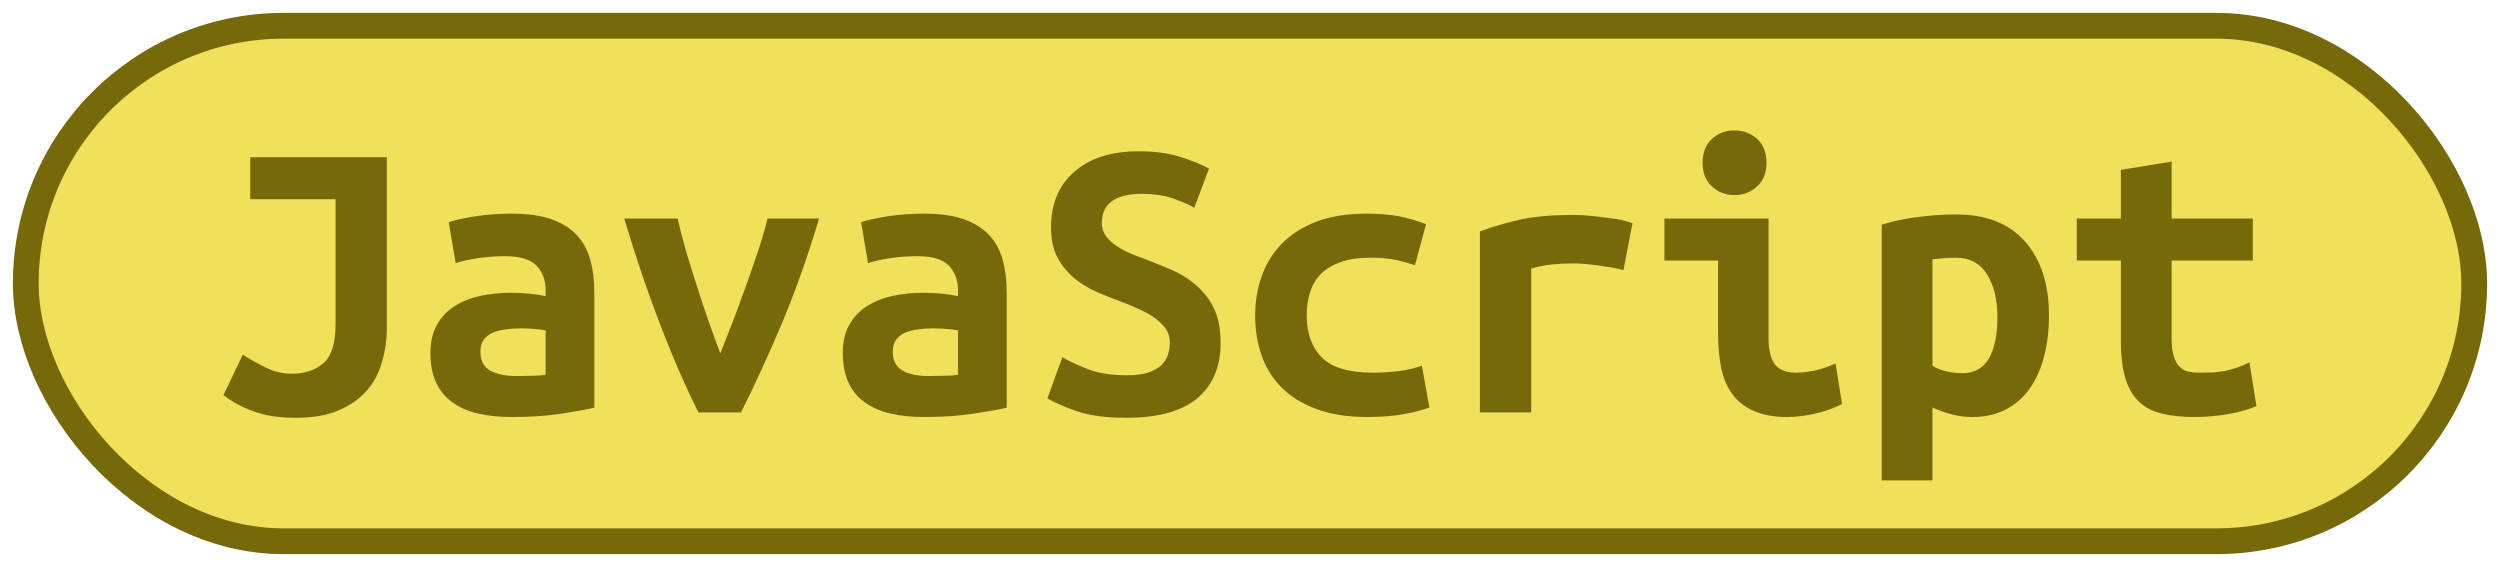
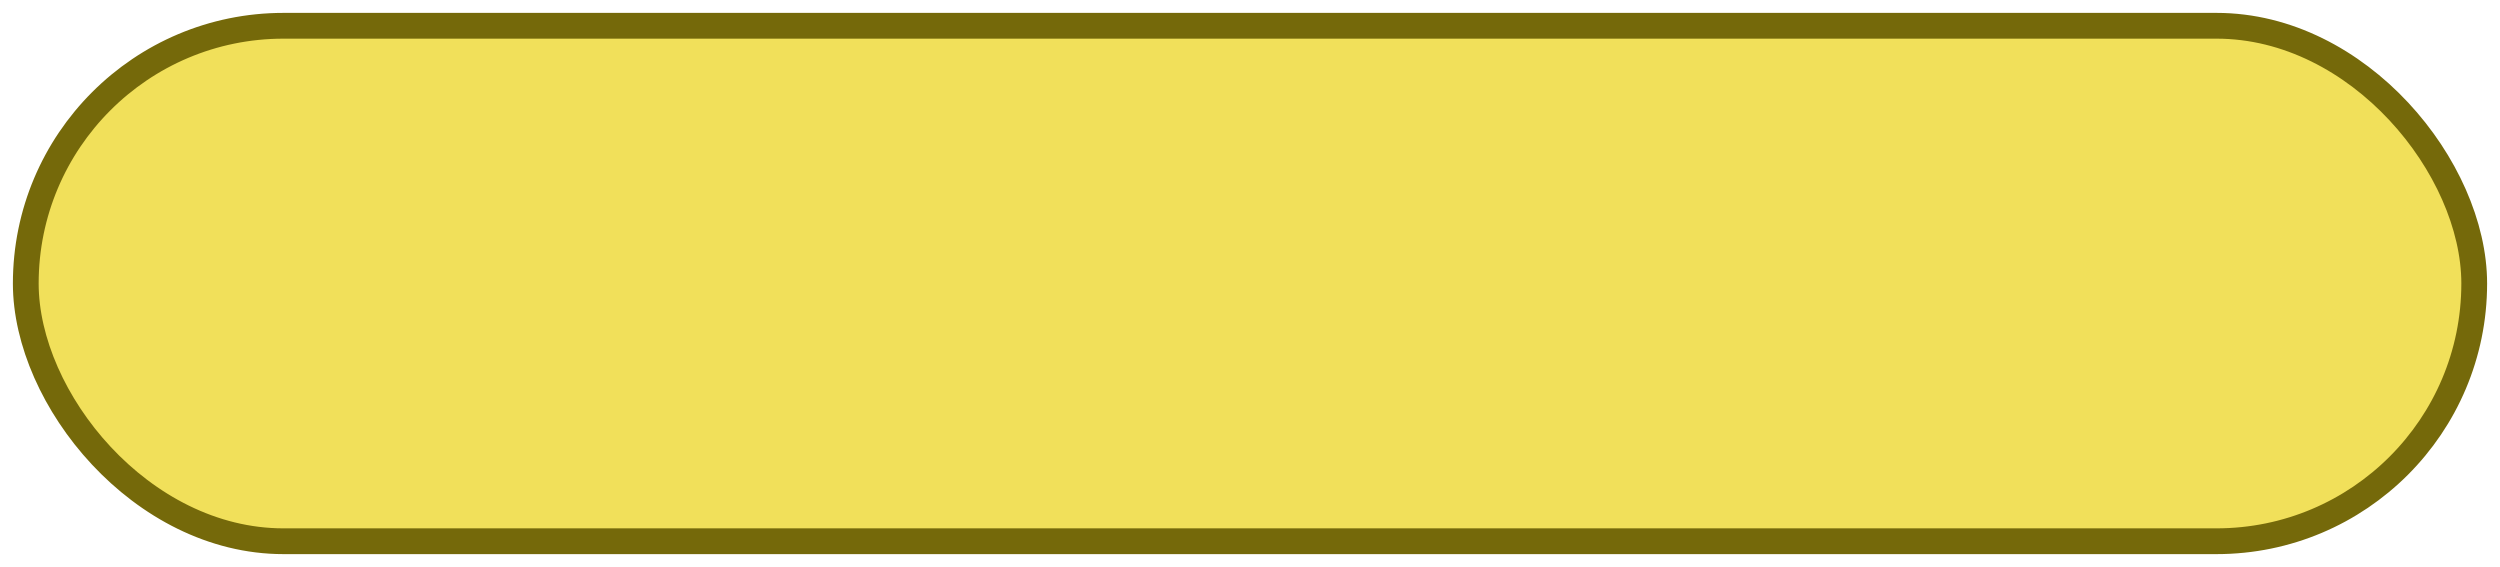
<svg xmlns="http://www.w3.org/2000/svg" width="97" height="22">
  <rect height="20" width="95" rx="10" ry="10" x="1" y="1" fill="#f1e05a" stroke="#75690A" stroke-width="1" />
  <g transform="translate(0, 8)">
-     <path fill="#75690A" d="M15.01-1.90L15.01 4.69Q15.01 5.41 14.82 6.05Q14.64 6.69 14.22 7.17Q13.79 7.65 13.12 7.93Q12.45 8.21 11.49 8.21L11.49 8.21Q10.48 8.21 9.81 7.95Q9.14 7.70 8.67 7.33L8.67 7.33L9.42 5.76Q9.82 6.02 10.31 6.26Q10.80 6.50 11.31 6.50L11.31 6.50Q12.08 6.50 12.55 6.09Q13.02 5.68 13.02 4.58L13.02 4.58L13.02-0.27L9.71-0.27L9.71-1.90L15.01-1.90ZM20.02 6.59L20.02 6.59Q20.34 6.59 20.64 6.58Q20.94 6.58 21.17 6.54L21.17 6.54L21.17 4.82Q20.98 4.78 20.70 4.76Q20.43 4.74 20.21 4.74L20.21 4.74Q19.90 4.74 19.62 4.78Q19.33 4.82 19.11 4.91Q18.90 5.01 18.77 5.18Q18.64 5.36 18.64 5.65L18.64 5.65Q18.64 6.16 19.02 6.38Q19.41 6.59 20.02 6.59ZM19.84 0.29L19.84 0.29Q20.77 0.29 21.38 0.50Q22 0.72 22.37 1.11Q22.74 1.50 22.90 2.07Q23.06 2.64 23.06 3.34L23.06 3.34L23.06 7.82Q22.62 7.92 21.78 8.05Q20.93 8.18 19.87 8.18L19.87 8.18Q19.15 8.18 18.57 8.05Q17.98 7.92 17.57 7.62Q17.15 7.33 16.93 6.86Q16.70 6.38 16.70 5.70L16.70 5.70Q16.70 5.04 16.96 4.59Q17.22 4.14 17.65 3.87Q18.08 3.60 18.64 3.48Q19.20 3.36 19.81 3.36L19.81 3.36Q20.58 3.36 21.17 3.49L21.17 3.49L21.17 3.25Q21.17 2.69 20.82 2.31Q20.46 1.94 19.60 1.94L19.60 1.94Q19.04 1.94 18.52 2.02Q18 2.10 17.68 2.21L17.68 2.21L17.41 0.62Q17.78 0.50 18.45 0.39Q19.12 0.29 19.84 0.29ZM28.75 8L27.10 8Q26.38 6.58 25.64 4.66Q24.90 2.75 24.22 0.48L24.22 0.48L26.29 0.48Q26.43 1.09 26.63 1.78Q26.83 2.46 27.06 3.16Q27.28 3.86 27.51 4.51Q27.74 5.17 27.95 5.71L27.95 5.71Q28.16 5.17 28.42 4.51Q28.67 3.86 28.92 3.16Q29.17 2.46 29.40 1.78Q29.63 1.09 29.78 0.48L29.78 0.48L31.78 0.48Q31.10 2.75 30.29 4.66Q29.47 6.58 28.75 8L28.75 8ZM36.02 6.59L36.02 6.59Q36.34 6.59 36.64 6.58Q36.94 6.58 37.17 6.54L37.17 6.54L37.17 4.82Q36.98 4.78 36.70 4.76Q36.43 4.74 36.21 4.74L36.21 4.74Q35.90 4.74 35.62 4.78Q35.33 4.82 35.11 4.91Q34.90 5.01 34.77 5.18Q34.64 5.36 34.64 5.65L34.64 5.65Q34.64 6.16 35.02 6.38Q35.41 6.59 36.02 6.59ZM35.84 0.29L35.84 0.29Q36.77 0.29 37.38 0.50Q38 0.72 38.37 1.11Q38.74 1.50 38.90 2.07Q39.06 2.64 39.06 3.34L39.06 3.34L39.06 7.82Q38.62 7.92 37.78 8.05Q36.93 8.18 35.87 8.18L35.87 8.18Q35.15 8.18 34.57 8.05Q33.98 7.92 33.57 7.62Q33.15 7.33 32.93 6.86Q32.70 6.38 32.70 5.70L32.70 5.70Q32.70 5.04 32.96 4.59Q33.22 4.14 33.65 3.87Q34.08 3.60 34.64 3.48Q35.20 3.36 35.81 3.36L35.81 3.36Q36.58 3.36 37.17 3.49L37.17 3.49L37.17 3.25Q37.17 2.69 36.82 2.31Q36.46 1.94 35.60 1.94L35.60 1.94Q35.04 1.94 34.52 2.02Q34 2.10 33.68 2.21L33.68 2.21L33.41 0.62Q33.78 0.50 34.45 0.39Q35.12 0.29 35.84 0.29ZM43.71 6.56L43.71 6.56Q44.21 6.56 44.54 6.46Q44.86 6.35 45.06 6.17Q45.25 5.98 45.32 5.75Q45.39 5.52 45.39 5.28L45.39 5.28Q45.39 4.98 45.22 4.74Q45.04 4.50 44.77 4.31Q44.50 4.13 44.16 3.98Q43.82 3.82 43.49 3.70L43.49 3.70Q43.04 3.54 42.56 3.33Q42.08 3.12 41.69 2.80Q41.30 2.48 41.04 2.01Q40.78 1.54 40.78 0.83L40.78 0.83Q40.78-0.56 41.69-1.34Q42.59-2.13 44.18-2.13L44.18-2.13Q45.09-2.13 45.77-1.92Q46.45-1.71 46.91-1.46L46.91-1.46L46.34 0.06Q45.94-0.16 45.45-0.32Q44.96-0.48 44.32-0.48L44.32-0.48Q42.75-0.48 42.75 0.66L42.75 0.66Q42.75 0.94 42.91 1.16Q43.07 1.38 43.32 1.54Q43.57 1.71 43.88 1.84Q44.19 1.97 44.50 2.08L44.50 2.08Q44.96 2.26 45.46 2.47Q45.97 2.69 46.39 3.05Q46.82 3.41 47.09 3.94Q47.36 4.48 47.36 5.30L47.36 5.30Q47.36 6.69 46.46 7.45Q45.55 8.21 43.71 8.21L43.71 8.21Q42.48 8.21 41.74 7.94Q41.01 7.68 40.64 7.46L40.64 7.46L41.22 5.86Q41.65 6.11 42.25 6.34Q42.85 6.56 43.71 6.56ZM48.70 4.24L48.70 4.24Q48.70 3.42 48.96 2.70Q49.22 1.98 49.74 1.45Q50.27 0.91 51.08 0.60Q51.89 0.29 53.01 0.29L53.01 0.29Q53.68 0.29 54.22 0.38Q54.77 0.48 55.33 0.70L55.33 0.70L54.90 2.29Q54.58 2.18 54.18 2.09Q53.79 2 53.18 2L53.18 2Q52.48 2 52.01 2.17Q51.54 2.34 51.25 2.63Q50.96 2.93 50.83 3.34Q50.70 3.76 50.70 4.24L50.70 4.24Q50.70 5.28 51.29 5.87Q51.87 6.46 53.28 6.46L53.28 6.46Q53.74 6.46 54.25 6.40Q54.75 6.34 55.17 6.19L55.17 6.19L55.46 7.81Q55.04 7.97 54.45 8.07Q53.86 8.18 53.06 8.18L53.06 8.18Q51.90 8.18 51.08 7.87Q50.26 7.57 49.73 7.04Q49.20 6.51 48.95 5.79Q48.70 5.07 48.70 4.24ZM63.34 0.66L62.99 2.48Q62.80 2.43 62.54 2.38Q62.27 2.34 62 2.30Q61.73 2.26 61.47 2.24Q61.22 2.22 61.04 2.22L61.04 2.22Q60.62 2.22 60.22 2.26Q59.82 2.30 59.41 2.42L59.41 2.42L59.41 8L57.42 8L57.42 0.98Q58.21 0.69 59.03 0.51Q59.86 0.34 60.96 0.34L60.96 0.34Q61.12 0.34 61.42 0.35Q61.71 0.37 62.05 0.41Q62.38 0.45 62.73 0.50Q63.07 0.56 63.34 0.66L63.34 0.66ZM68.54-1.68L68.54-1.68Q68.54-1.10 68.18-0.77Q67.81-0.43 67.30-0.43L67.30-0.43Q66.78-0.43 66.42-0.77Q66.06-1.10 66.06-1.68L66.06-1.68Q66.06-2.27 66.42-2.61Q66.78-2.94 67.30-2.94L67.30-2.94Q67.81-2.94 68.18-2.61Q68.54-2.27 68.54-1.68ZM71.22 6.10L71.47 7.68Q70.86 7.97 70.33 8.07Q69.79 8.18 69.34 8.18L69.34 8.18Q68.58 8.18 68.06 7.95Q67.54 7.73 67.22 7.30Q66.91 6.88 66.78 6.27Q66.66 5.66 66.66 4.88L66.66 4.88L66.66 2.11L64.58 2.11L64.58 0.48L68.62 0.48L68.62 5.14Q68.62 5.81 68.87 6.14Q69.12 6.46 69.70 6.46L69.70 6.46Q69.97 6.46 70.35 6.39Q70.74 6.32 71.22 6.10L71.22 6.10ZM77.50 4.30L77.50 4.30Q77.50 3.30 77.10 2.65Q76.70 2 75.89 2L75.89 2Q75.66 2 75.41 2.02Q75.15 2.05 74.98 2.06L74.98 2.06L74.98 6.19Q75.17 6.32 75.49 6.40Q75.81 6.48 76.13 6.48L76.13 6.48Q76.83 6.48 77.17 5.91Q77.50 5.34 77.50 4.30ZM79.50 4.24L79.50 4.24Q79.50 5.10 79.31 5.83Q79.12 6.56 78.75 7.08Q78.38 7.60 77.82 7.89Q77.26 8.18 76.53 8.18L76.53 8.18Q75.78 8.18 74.98 7.81L74.98 7.81L74.98 10.64L73.01 10.64L73.01 0.72Q73.55 0.54 74.34 0.43Q75.14 0.32 75.90 0.32L75.90 0.32Q77.65 0.32 78.58 1.38Q79.50 2.43 79.50 4.24ZM82.29 5.20L82.29 2.11L80.58 2.11L80.58 0.48L82.29 0.48L82.29-1.41L84.26-1.73L84.26 0.48L87.41 0.48L87.41 2.11L84.26 2.11L84.26 5.15Q84.26 5.57 84.34 5.82Q84.42 6.08 84.56 6.22Q84.70 6.37 84.91 6.42Q85.12 6.46 85.38 6.46L85.38 6.46Q85.65 6.46 85.88 6.45Q86.11 6.43 86.33 6.39Q86.54 6.35 86.78 6.27Q87.01 6.19 87.28 6.06L87.28 6.06L87.55 7.76Q87.01 7.98 86.38 8.08Q85.74 8.18 85.15 8.18L85.15 8.18Q84.46 8.18 83.94 8.06Q83.41 7.95 83.04 7.63Q82.67 7.31 82.48 6.73Q82.29 6.14 82.29 5.20L82.29 5.20Z" />
-   </g>
+     </g>
</svg>